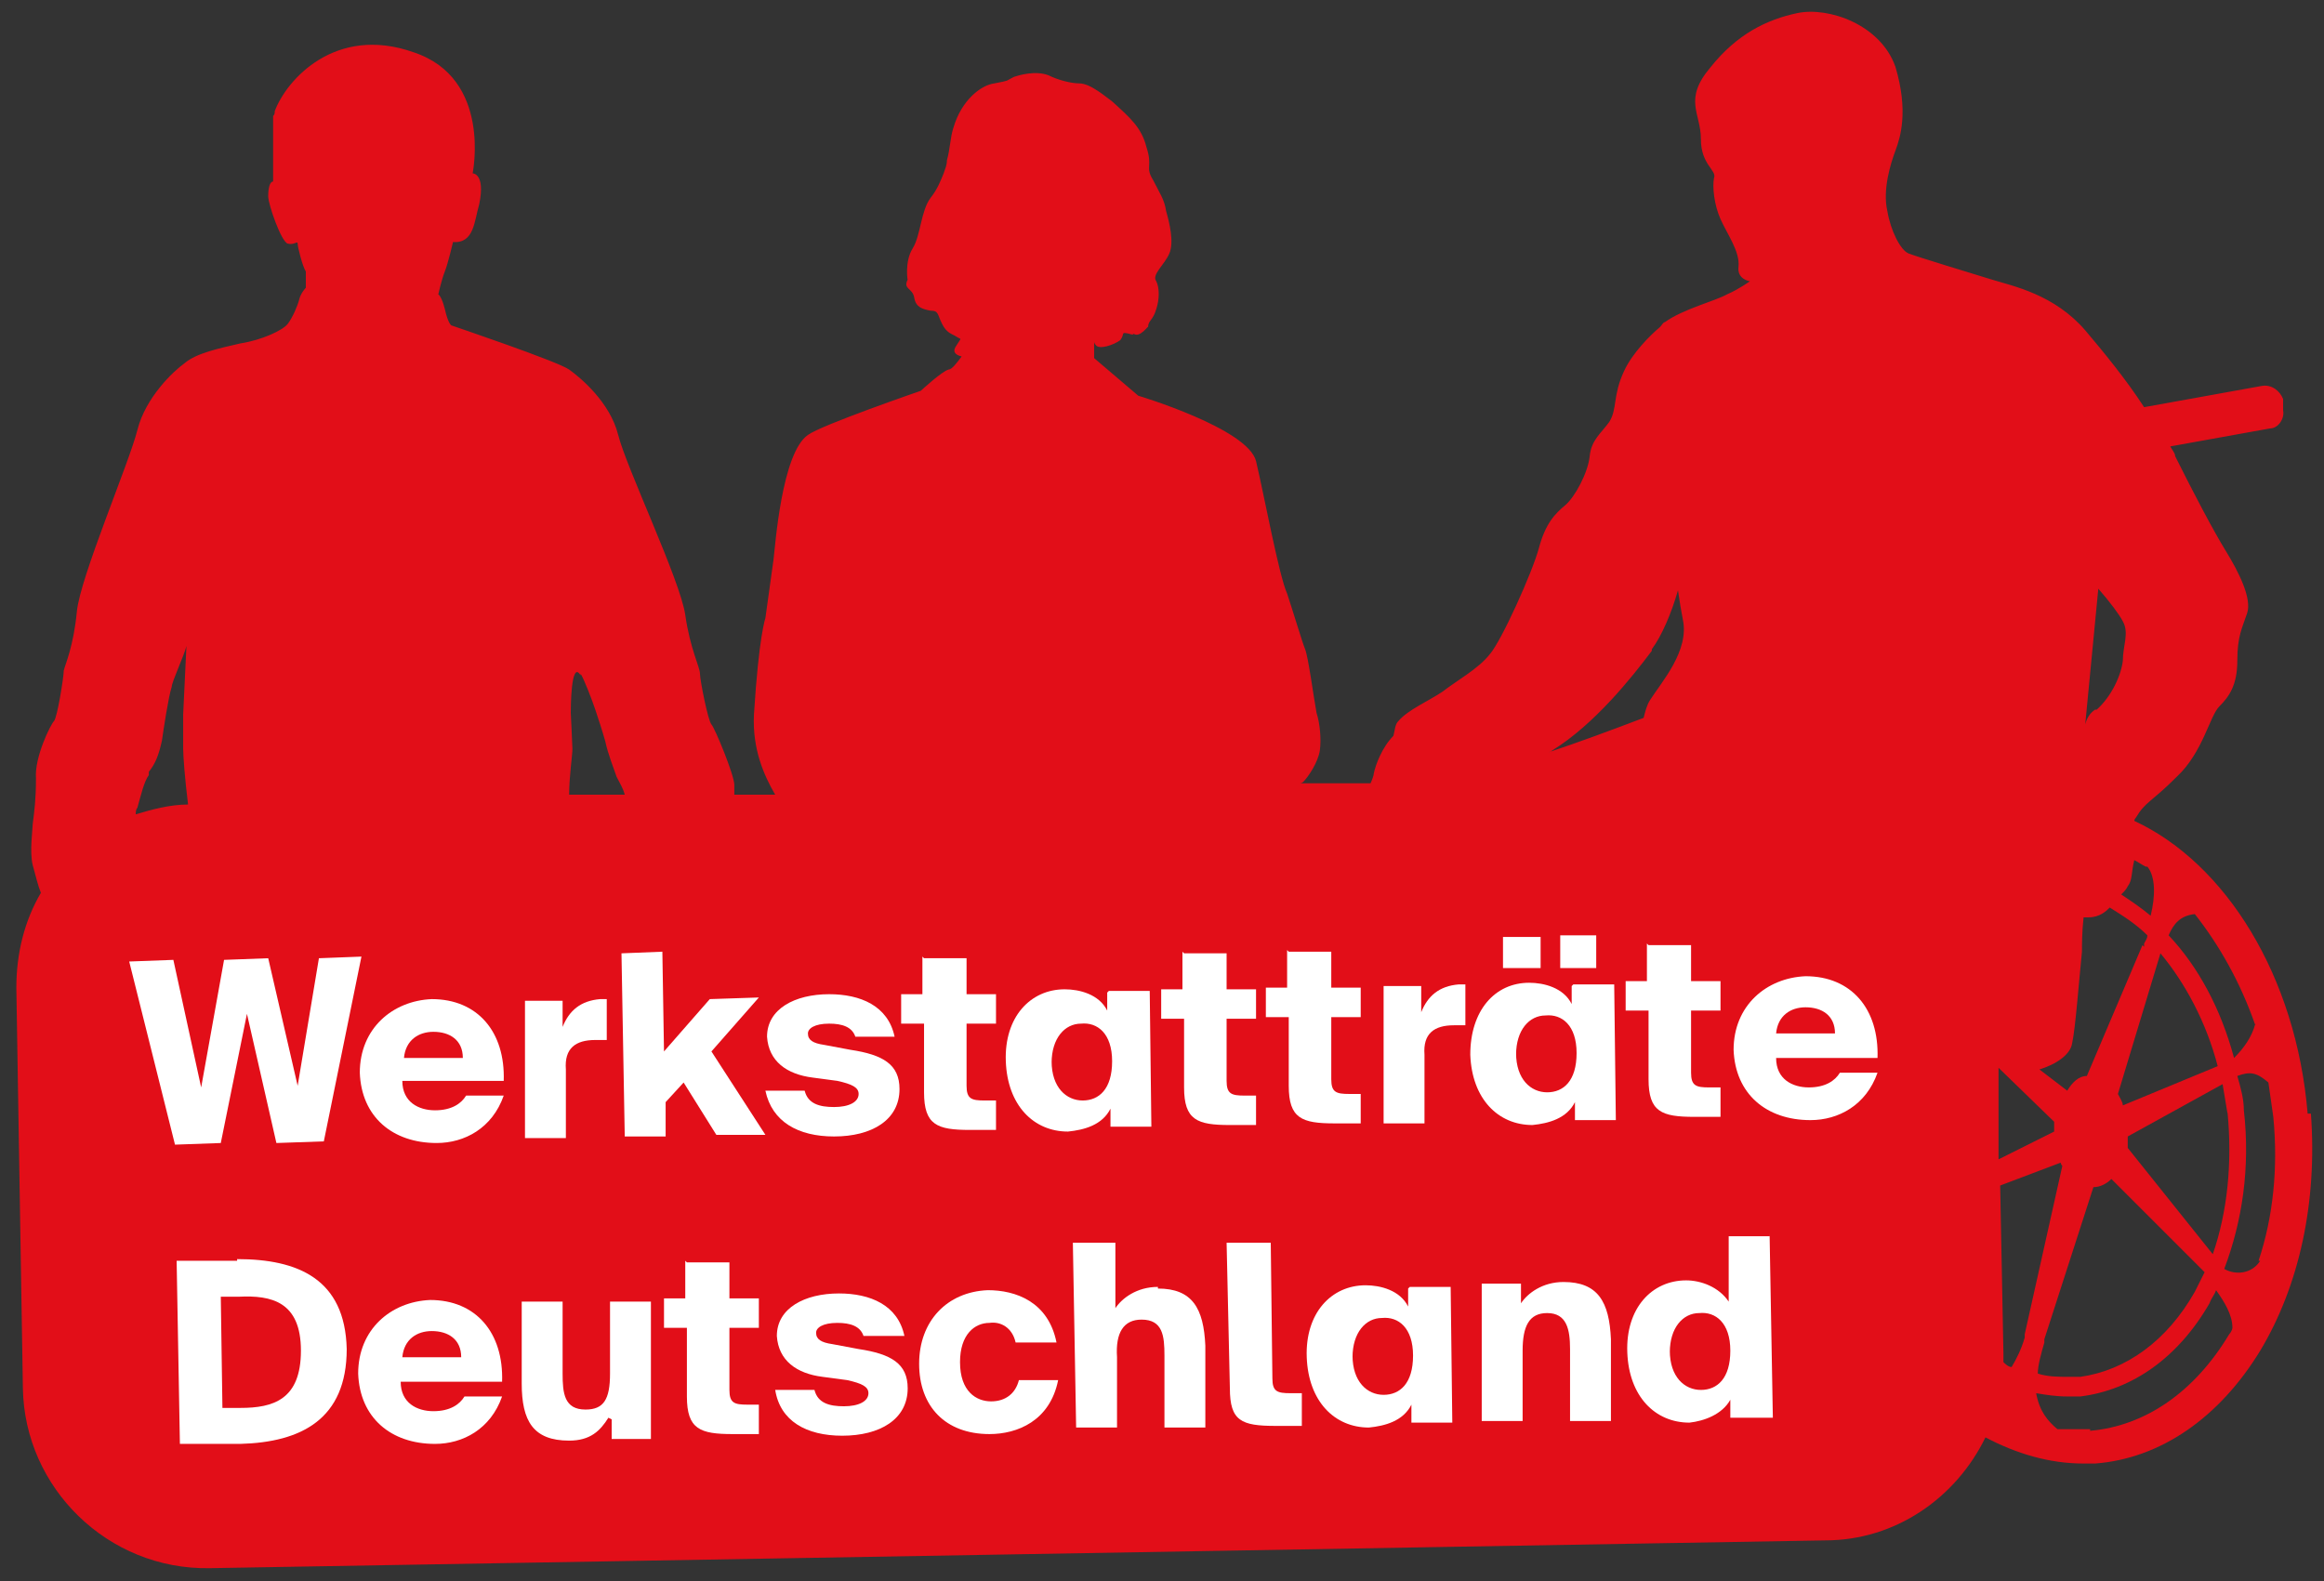
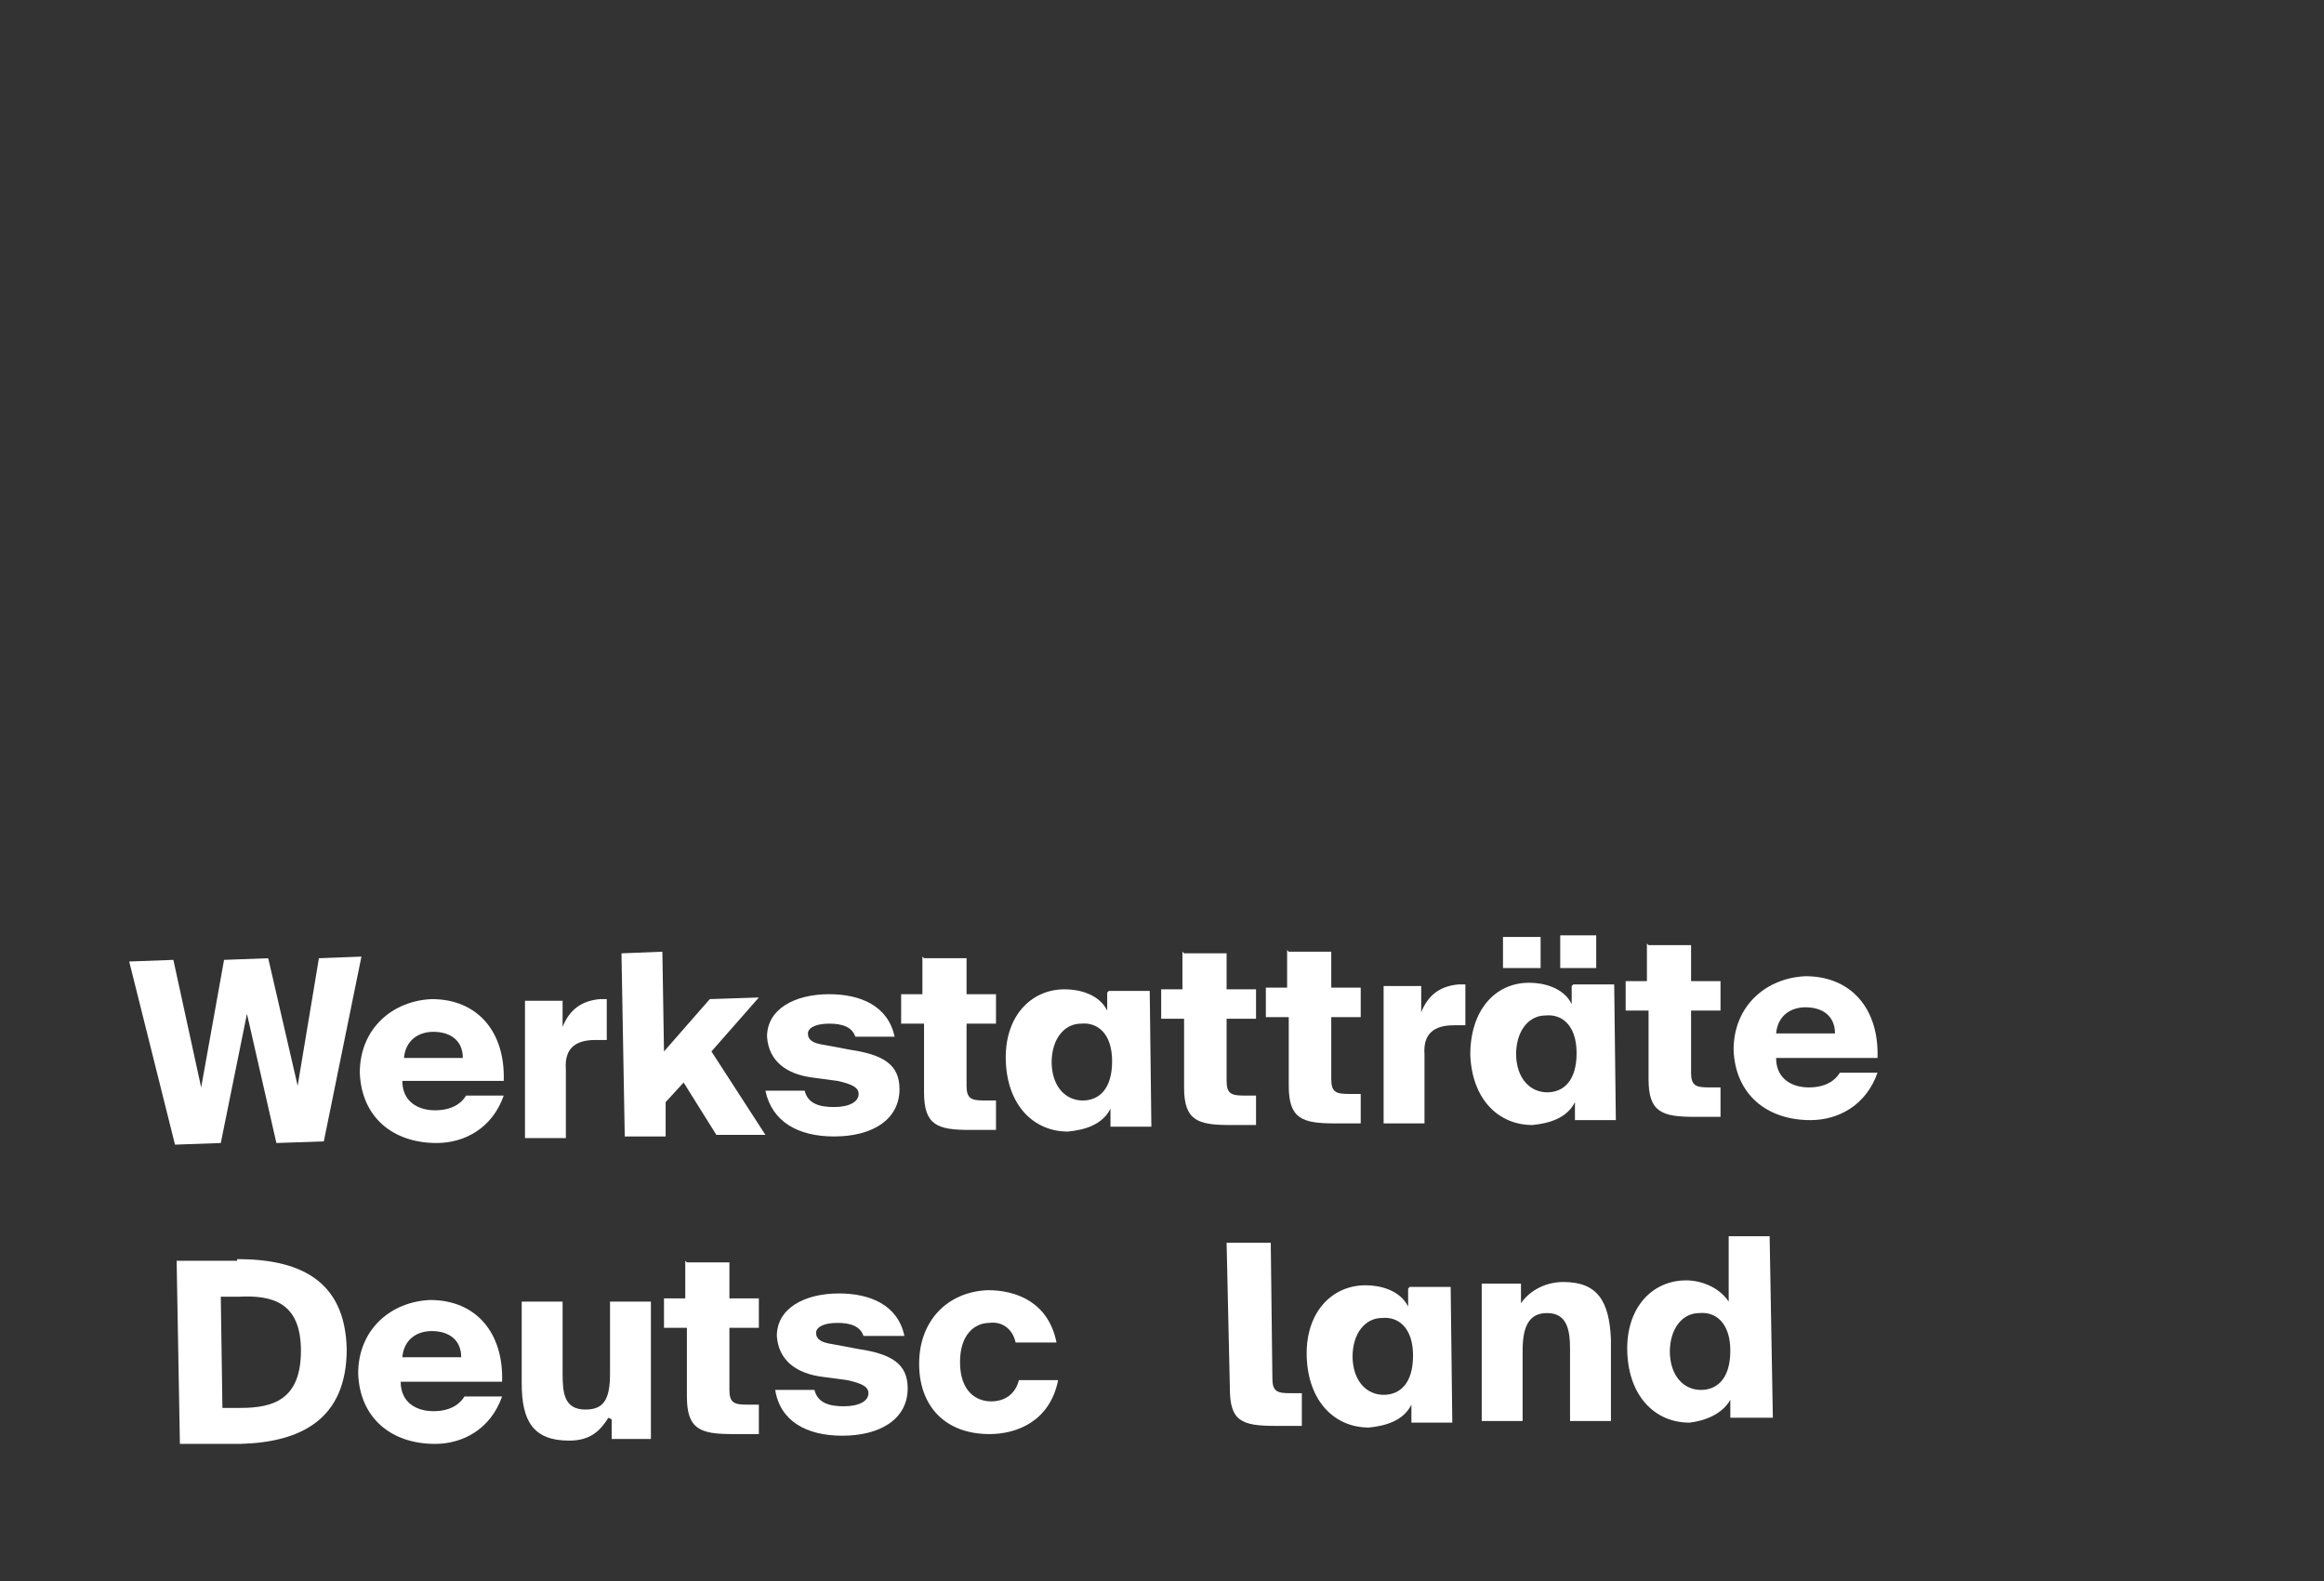
<svg xmlns="http://www.w3.org/2000/svg" id="Ebene_1" version="1.1" viewBox="0 0 142.1 96.7">
  <rect x="0" y="0" width="142.1" height="96.7" fill="#333333" stroke="none" />
  <defs>
    <style>
      .st0 {
        fill: #e20e18;
        fill-rule: evenodd;
      }

      .st1 {
        fill: #fff;
      }
    </style>
  </defs>
-   <path class="st0" d="M141.1,68.1c-.7-8.4-5-15.3-10.6-17.9,0,0,0-.1.1-.2.6-1,.9-.9,2.5-2.5,1.6-1.5,2-3.7,2.6-4.3.6-.6,1.1-1.3,1.1-2.8,0-1.5.3-2,.6-2.9.3-.9-.5-2.5-1.3-3.8-.8-1.3-2-3.6-3.1-5.8,0-.2-.2-.4-.3-.6l6.1-1.1c.5,0,.9-.6.8-1.1v-.7c-.2-.5-.7-.9-1.3-.8l-7.2,1.3c-1.1-1.7-2.5-3.4-3.6-4.7-1.9-2.2-4.4-2.7-5.7-3.1-1.3-.4-4.6-1.4-5.1-1.6-.5-.2-1.1-1.4-1.3-2.6-.3-1.3.2-2.9.5-3.7.3-.8.8-2.4,0-5.1-.9-2.6-4.1-3.7-6-3.3-1.9.4-3.7,1.3-5.3,3.3-1.7,2-.6,2.8-.6,4.4s1,1.9.8,2.4c-.1.5,0,1.6.4,2.5.4.9,1.2,2,1.1,2.9-.1.8.7.9.7.9,0,0-.7.5-1.4.8-.7.4-2.7.9-3.8,1.7-.1,0-.2.2-.3.3-.6.5-1.7,1.6-2.2,2.7-.7,1.5-.4,2.3-.9,3.1-.5.7-1.1,1.1-1.2,2.1-.1,1-.9,2.5-1.5,3-.6.5-1.2,1.1-1.6,2.6-.4,1.5-2.3,5.7-3,6.5-.7.9-2,1.6-2.9,2.3-.9.6-2.1,1.1-2.7,1.8-.2.2-.2.5-.3.9-.7.7-1.1,1.8-1.2,2.3,0,.1-.1.4-.2.6h-4.3c0,0,.1,0,.2-.1.3-.3.9-1.2,1-1.9.1-.7,0-1.7-.2-2.3-.2-1.1-.5-3.4-.7-3.9-.2-.5-.7-2.2-1.1-3.4-.5-1.1-1.4-6-1.9-8.1-.5-2-7.2-4-7.2-4l-2.7-2.3v-1c0,0,0,.1.1.2.2.3,1.1,0,1.5-.3.3-.4,0-.5.5-.4.6.2.1-.2.3,0,.4.3.9-.5.9-.4,0-.4.3-.4.5-1.1.2-.6.2-1.3,0-1.7-.3-.4.5-1,.8-1.7.3-.7,0-1.9-.2-2.6-.1-.7-.4-1.1-.8-1.9-.5-.8,0-.8-.4-2-.3-1.2-1-1.8-2.1-2.8-.3-.2-1.3-1.1-2-1.1-.5,0-1.3-.2-1.9-.5-.8-.3-1.8,0-2.1.1-.6.3-.2.2-1.2.4-.8.1-2,1-2.5,2.7-.2.6-.2,1.3-.4,2,0,.3-.1.5-.2.8-.2.5-.4,1-.8,1.5-.6.8-.6,2.3-1.1,3.1-.5.8-.3,2-.3,1.9-.3.6.3.5.4,1.1.1.6.5.7,1,.8.5,0,.4.2.7.8.3.6.6.6.9.8.3.2.3,0,0,.5-.3.4-.1.6.3.7-.3.4-.6.8-.8.8-.4.1-1.7,1.3-1.7,1.3,0,0-6.1,2.1-6.9,2.7-1.6,1.1-2,6.8-2.1,7.6-.1.7-.5,3.6-.5,3.6,0,0-.4,1.1-.7,5.9-.1,2.1.6,3.7,1.3,4.9h-2.5c0,0,0-.3,0-.6,0-.6-1.2-3.5-1.4-3.7-.2-.2-.7-2.7-.7-3.1,0-.4-.6-1.5-.9-3.6-.3-2.1-3.6-9-4.1-11-.5-2-2.3-3.5-3-4-.7-.5-7.2-2.7-7.2-2.7,0,0-.2-.1-.4-1-.2-.8-.4-.9-.4-.9,0,0,.2-.9.4-1.4.2-.5.5-1.8.5-1.8,1.3.1,1.3-1.3,1.6-2.3.4-1.9-.4-1.9-.4-1.9,0,0,1.2-5.8-3.6-7.4-4.8-1.7-7.8,1.7-8.5,3.6,0,.1,0,.2-.1.3,0,0,0,0,0,.1,0,0,0,.2,0,.2,0,0,0,.1,0,.2,0,0,0,.1,0,.2,0,0,0,.1,0,.2,0,0,0,.1,0,.2,0,0,0,.1,0,.2s0,.1,0,.2c0,0,0,.1,0,.2,0,0,0,.1,0,.2,0,0,0,.1,0,.2,0,0,0,.1,0,.2,0,0,0,.1,0,.2,0,0,0,.1,0,.2,0,0,0,.1,0,.2s0,.1,0,.2c0,0,0,.1,0,.2,0,0,0,0,0,.1,0,0,0,.1,0,.2,0,0,0,0,0,.1,0,0,0,.1,0,.2,0,0,0,0,0,0,0,0,0,0,0,.1,0,0,0,0,0,0,0,0,0,0,0,0,0,0,0,0,0,0,0,0,0,0,0,0,0,0,0,0,0,0,0,0,0,0,0,0-.2,0-.3.4-.3.9s.8,2.8,1.2,2.9c.4.1.6-.2.6,0,0,.2.3,1.4.5,1.7,0,0,0,.1,0,.2,0,0,0,0,0,0,0,0,0,0,0,.1,0,0,0,0,0,0,0,0,0,0,0,.1h0c0,.1,0,.2,0,.2,0,0,0,0,0,0,0,0,0,0,0,.1,0,0,0,0,0,0,0,.1,0,.2,0,.3,0,0,0,0,0,0,0,0-.3.3-.4.7-.1.4-.4,1.1-.7,1.5-.3.4-1.6,1-2.9,1.2-1.3.3-2.7.6-3.4,1.2,0,0,0,0,0,0h0c-.7.5-2.4,2.1-2.9,4.1-.5,2-3.5,9-3.7,11.1-.2,2.1-.7,3.2-.8,3.6,0,.4-.4,2.9-.6,3.1s-1.2,2.2-1.1,3.5c0,1.3-.1,2-.2,2.8,0,.3-.2,1.7,0,2.5.2.7.3,1.2.5,1.7-1,1.7-1.5,3.7-1.5,5.8l.4,24.5c.1,6.1,5.2,11.1,11.4,11l98.8-1.7c4.3,0,8-2.6,9.8-6.3,1.9,1,3.9,1.6,6,1.6.1,0,.2,0,.3,0,.1,0,.3,0,.4,0,4-.3,7.6-2.8,10.1-6.9,2.4-4,3.5-9.1,3.1-14.5M137.9,62.6c-.2.8-.7,1.5-1.3,2.1-.8-3-2.2-5.6-4-7.5.3-.7.7-1.2,1.6-1.3,1.5,1.9,2.8,4.2,3.7,6.8M136.2,68c.3,3.1,0,6.1-.9,8.7l-5.2-6.5c0-.2,0-.5,0-.7l5.8-3.2c.1.6.2,1.2.3,1.8M134.2,79c-1.7,3-4.2,4.8-7,5.2-.2,0-.5,0-.7,0h0c-.6,0-1.3,0-1.9-.2,0-.5.2-1.2.4-1.9,0,0,0-.2,0-.2,0,0,0,0,0,0l3-9.3c.4,0,.8-.2,1.1-.5l5.7,5.7c-.2.4-.4.8-.6,1.2M131.3,53c.5.6.5,1.8.2,3-.6-.5-1.2-.9-1.8-1.3.2-.2.3-.3.4-.5.3-.4.2-.8.4-1.6.2.1.5.3.7.4M129.8,67.6c0-.2-.2-.5-.3-.7l2.6-8.6s0,0,0,0c0,0,0,0,0,0,1.5,1.8,2.8,4.2,3.5,6.9l-5.8,2.4ZM123.8,81.6c0,0,0,.1,0,.2-.2.7-.5,1.3-.8,1.8-.2,0-.4-.2-.5-.3,0-.2,0-.3,0-.5l-.2-10.3,3.7-1.4c0,0,0,.1.1.2l-2.3,10.3s0,0,0,0M131,57.8l-3.4,8c-.5,0-.9.4-1.2.9l-1.7-1.3c1-.3,1.9-.9,2-1.6.2-.9.4-3.6.6-5.6,0-.4,0-1.2.1-2.1,0,0,.2,0,.3,0,.7,0,1.1-.4,1.3-.6.8.5,1.6,1,2.3,1.7,0,.2-.1.3-.2.5,0,0,0,.1,0,.2,0,0,0,0,0,0M122.2,71v-5.7c0,0,3.4,3.3,3.4,3.3,0,.2,0,.4,0,.6l-3.4,1.7ZM128.1,43.4c-.3.2-.5.5-.6.9l.8-8.3c.7.8,1.3,1.6,1.5,2,.4.7,0,1.5,0,2.4-.1.9-.7,2.2-1.6,3M101,39.7c.6-.8,1.2-2.2,1.6-3.6.1.7.2,1.3.3,1.8.4,1.9-1.3,3.8-2,4.9-.2.3-.3.7-.4,1.1-2.1.8-4,1.5-5.8,2.1,0,0,.1,0,.2-.1,2.6-1.6,4.9-4.5,6.1-6.1M35.5,41.2c.2.3.7,1.6.9,2.2.2.6.4,1.2.6,1.9.2.9.5,1.6.7,2.2.2.4.4.7.5,1.1h-3.4c0-1.1.2-2.4.2-2.8,0-.2-.1-2.2-.1-2.2,0-.2,0-3.3.6-2.3M9.1,47.2c.4-.5.6-1,.8-1.9.1-.7.4-2.7.6-3.3,0-.3.8-2,.9-2.5l-.2,4.2s0,1.2,0,2.1c0,.4.1,1.8.3,3.4-1.1,0-2.2.3-3.2.6,0-.1,0-.3.1-.4.2-.7.4-1.6.7-2M127.8,87.4c-.2,0-.4,0-.6,0h0c-.5,0-1,0-1.4,0-.6-.5-1.1-1.1-1.3-2.2.6.1,1.2.2,1.9.2.3,0,.6,0,.8,0,3.2-.4,6-2.4,7.9-5.7.1-.3.3-.5.4-.8.5.7,1,1.5,1,2.3,0,.1-.1.3-.2.4-2.1,3.5-5.1,5.6-8.5,5.9M138.2,77.1c-.5.8-1.5.9-2.2.5,1.1-2.9,1.6-6.2,1.2-9.7,0-.7-.2-1.4-.4-2.1.8-.3,1.2-.2,1.9.4.1.7.2,1.4.3,2.1.3,3.1,0,6.1-.9,8.8" />
  <polygon class="st1" points="18.2 66.4 19.5 58.6 22.1 58.5 19.8 69.8 16.9 69.9 15.1 62 13.5 69.9 10.7 70 7.9 58.8 10.6 58.7 12.3 66.5 13.7 58.7 16.4 58.6 18.2 66.4" />
  <path class="st1" d="M30.8,67c-.7,2-2.4,2.9-4.1,2.9-2.7,0-4.6-1.6-4.7-4.3,0-2.7,2-4.4,4.4-4.5,2.8,0,4.5,2,4.4,5h-6.2c0,1.3,1,1.8,2,1.8,1,0,1.6-.4,1.9-.9h2.4ZM24.7,64.7h3.6c0-1.1-.8-1.6-1.8-1.6-.9,0-1.7.5-1.8,1.6" />
  <path class="st1" d="M37.1,63.6c-.3,0-.5,0-.7,0-1.2,0-1.9.5-1.8,1.8v4.2c0,0-2.5,0-2.5,0v-8.4c-.1,0,2.3,0,2.3,0v1.6c.4-1,1.1-1.6,2.3-1.7.1,0,.3,0,.4,0v2.5Z" />
  <polygon class="st1" points="40.5 58.2 40.6 64.3 43.4 61.1 46.4 61 43.5 64.3 46.8 69.4 43.8 69.4 41.8 66.2 40.7 67.4 40.7 69.5 38.2 69.5 38 58.3 40.5 58.2" />
  <path class="st1" d="M52.3,63.4c-.2-.6-.8-.8-1.6-.8-.9,0-1.3.3-1.3.6,0,.4.3.6,1,.7l1.6.3c2,.3,3,.9,3,2.4,0,1.9-1.7,2.9-4,2.9-2.2,0-3.8-.9-4.2-2.8h2.4c.2.8.9,1,1.8,1,.9,0,1.5-.3,1.5-.8,0-.4-.4-.6-1.3-.8l-1.5-.2c-1.6-.2-2.7-1-2.8-2.5,0-1.7,1.7-2.6,3.8-2.6,1.9,0,3.6.7,4,2.6h-2.4Z" />
  <path class="st1" d="M56.5,58.6h2.6s0,2.2,0,2.2h1.8s0,1.8,0,1.8h-1.8s0,3.8,0,3.8c0,.8.3.9,1.1.9h.7s0,1.8,0,1.8h-1.6c-2,0-2.8-.3-2.8-2.3v-4.2c0,0-1.4,0-1.4,0v-1.8s1.3,0,1.3,0v-2.3Z" />
  <path class="st1" d="M67.8,60.6h2.5s.1,8.3.1,8.3h-2.5s0-1.1,0-1.1c-.5,1-1.6,1.3-2.6,1.4-2.1,0-3.7-1.6-3.8-4.3s1.5-4.4,3.6-4.4c.9,0,2.1.3,2.6,1.3v-1.1ZM64.3,64.9c0,1.6.9,2.4,1.9,2.4,1,0,1.8-.7,1.8-2.4,0-1.7-.9-2.4-1.9-2.3-1,0-1.8.9-1.8,2.4" />
  <path class="st1" d="M72.4,58.3h2.6s0,2.2,0,2.2h1.8s0,1.8,0,1.8h-1.8s0,3.8,0,3.8c0,.8.3.9,1.1.9h.7s0,1.8,0,1.8h-1.6c-2,0-2.8-.3-2.8-2.3v-4.2c0,0-1.4,0-1.4,0v-1.8s1.3,0,1.3,0v-2.3Z" />
  <path class="st1" d="M78.8,58.2h2.6s0,2.2,0,2.2h1.8s0,1.8,0,1.8h-1.8s0,3.8,0,3.8c0,.8.3.9,1.1.9h.7s0,1.8,0,1.8h-1.6c-2,0-2.8-.3-2.8-2.3v-4.2c0,0-1.4,0-1.4,0v-1.8s1.3,0,1.3,0v-2.3Z" />
  <path class="st1" d="M89.6,62.7c-.3,0-.5,0-.7,0-1.2,0-1.9.5-1.8,1.8v4.2c0,0-2.5,0-2.5,0v-8.4c-.1,0,2.3,0,2.3,0v1.6c.4-1,1.1-1.6,2.3-1.7.1,0,.3,0,.4,0v2.5Z" />
  <path class="st1" d="M96.2,60.2h2.5s.1,8.3.1,8.3h-2.5s0-1.1,0-1.1c-.5,1-1.6,1.3-2.6,1.4-2.1,0-3.7-1.6-3.8-4.3,0-2.7,1.5-4.4,3.6-4.4.9,0,2.1.3,2.6,1.3v-1.1ZM91.9,57.3h2.3s0,1.9,0,1.9h-2.3s0-1.9,0-1.9ZM92.7,64.4c0,1.6.9,2.4,1.9,2.4,1,0,1.8-.7,1.8-2.4,0-1.7-.9-2.4-1.9-2.3-1,0-1.8.9-1.8,2.4M97.6,57.2v2s-2.2,0-2.2,0v-2s2.2,0,2.2,0Z" />
  <path class="st1" d="M100.8,57.8h2.6s0,2.2,0,2.2h1.8s0,1.8,0,1.8h-1.8s0,3.8,0,3.8c0,.8.3.9,1.1.9h.7s0,1.8,0,1.8h-1.6c-2,0-2.8-.3-2.8-2.3v-4.2c0,0-1.4,0-1.4,0v-1.8s1.3,0,1.3,0v-2.3Z" />
  <path class="st1" d="M114.8,65.6c-.7,2-2.4,2.9-4.1,2.9-2.7,0-4.6-1.6-4.7-4.3,0-2.7,2-4.4,4.4-4.5,2.8,0,4.5,2,4.4,5h-6.2c0,1.3,1,1.8,2,1.8,1,0,1.6-.4,1.9-.9h2.4ZM108.6,63.2h3.6c0-1.1-.8-1.6-1.8-1.6-.9,0-1.7.5-1.8,1.6" />
  <path class="st1" d="M14.5,77c3.7,0,6.6,1.2,6.7,5.5,0,4.3-2.8,5.7-6.5,5.8h-3.7c0,0-.2-11.2-.2-11.2h3.7ZM14.6,79.3h-1.1s.1,6.8.1,6.8h1.1c2,0,3.7-.5,3.7-3.5,0-3-1.8-3.4-3.8-3.3" />
  <path class="st1" d="M30.7,85.4c-.7,2-2.4,2.9-4.1,2.9-2.7,0-4.6-1.6-4.7-4.3,0-2.7,2-4.4,4.4-4.5,2.8,0,4.5,2,4.4,5h-6.2c0,1.3,1,1.8,2,1.8,1,0,1.6-.4,1.9-.9h2.4ZM24.6,83h3.6c0-1.1-.8-1.6-1.8-1.6-.9,0-1.7.5-1.8,1.6" />
  <path class="st1" d="M37.2,86.7c-.5.8-1.1,1.4-2.4,1.4-2.2,0-2.9-1.2-2.9-3.5v-5c0,0,2.5,0,2.5,0v4.4c0,1.2.1,2.2,1.4,2.2,1.1,0,1.5-.6,1.5-2.2v-4.4c0,0,2.5,0,2.5,0v8.4c.1,0-2.4,0-2.4,0v-1.2Z" />
  <path class="st1" d="M42,77.2h2.6s0,2.2,0,2.2h1.8s0,1.8,0,1.8h-1.8s0,3.8,0,3.8c0,.8.3.9,1.1.9h.7s0,1.8,0,1.8h-1.6c-2,0-2.8-.3-2.8-2.3v-4.2c0,0-1.4,0-1.4,0v-1.8s1.3,0,1.3,0v-2.3Z" />
  <path class="st1" d="M52.8,81.7c-.2-.6-.8-.8-1.6-.8-.9,0-1.3.3-1.3.6,0,.4.3.6,1,.7l1.6.3c2,.3,3,.9,3,2.4,0,1.9-1.7,2.9-4,2.9-2.2,0-3.8-.9-4.1-2.8h2.4c.2.8.9,1,1.8,1,.9,0,1.5-.3,1.5-.8,0-.4-.4-.6-1.3-.8l-1.5-.2c-1.6-.2-2.7-1-2.8-2.5,0-1.7,1.7-2.6,3.8-2.6,1.9,0,3.6.7,4,2.6h-2.4Z" />
  <path class="st1" d="M64.5,82.1h-2.4c-.2-.9-.9-1.3-1.6-1.2-.9,0-1.8.7-1.8,2.4,0,1.8,1,2.4,1.9,2.4.9,0,1.5-.5,1.7-1.3h2.4c-.5,2.5-2.5,3.3-4.2,3.3-2.7,0-4.3-1.7-4.3-4.3,0-2.6,1.7-4.4,4.2-4.5,1.7,0,3.7.7,4.2,3.2" />
-   <path class="st1" d="M70.8,78.8c2.1,0,2.8,1.2,2.9,3.5v5c0,0-2.5,0-2.5,0v-4.4c0-1.2-.1-2.2-1.4-2.2-1.1,0-1.6.8-1.5,2.3v4.3c0,0-2.5,0-2.5,0l-.2-11.3h2.6s0,4,0,4c.4-.6,1.3-1.3,2.6-1.3" />
  <path class="st1" d="M75.1,76h2.6s.1,8.3.1,8.3c0,.8.3.9,1.1.9h.7s0,2,0,2h-1.6c-2.1,0-2.8-.3-2.8-2.3l-.2-8.9Z" />
  <path class="st1" d="M86.2,78.7h2.5s.1,8.3.1,8.3h-2.5s0-1.1,0-1.1c-.5,1-1.6,1.3-2.6,1.4-2.1,0-3.7-1.6-3.8-4.3s1.5-4.4,3.6-4.4c.9,0,2.1.3,2.6,1.3v-1.1ZM82.7,82.9c0,1.6.9,2.4,1.9,2.4,1,0,1.8-.7,1.8-2.4,0-1.7-.9-2.4-1.9-2.3-1,0-1.8.9-1.8,2.4" />
  <path class="st1" d="M93,79.7c.4-.6,1.3-1.3,2.6-1.3,2.1,0,2.8,1.2,2.9,3.5v5c0,0-2.5,0-2.5,0v-4.4c0-1.2-.2-2.2-1.4-2.2-1.1,0-1.5.8-1.5,2.3v4.3c0,0-2.5,0-2.5,0v-8.4c-.1,0,2.4,0,2.4,0v1.1Z" />
  <path class="st1" d="M108.2,75.4l.2,11.3h-2.6s0-1.1,0-1.1c-.5.9-1.6,1.3-2.5,1.4-2.1,0-3.7-1.6-3.8-4.3s1.5-4.4,3.6-4.4c.9,0,2,.4,2.6,1.3v-4c0,0,2.5,0,2.5,0ZM102.1,82.6c0,1.6.9,2.4,1.9,2.4,1,0,1.8-.7,1.8-2.4,0-1.7-.9-2.4-1.9-2.3-1,0-1.8.9-1.8,2.4" />
</svg>